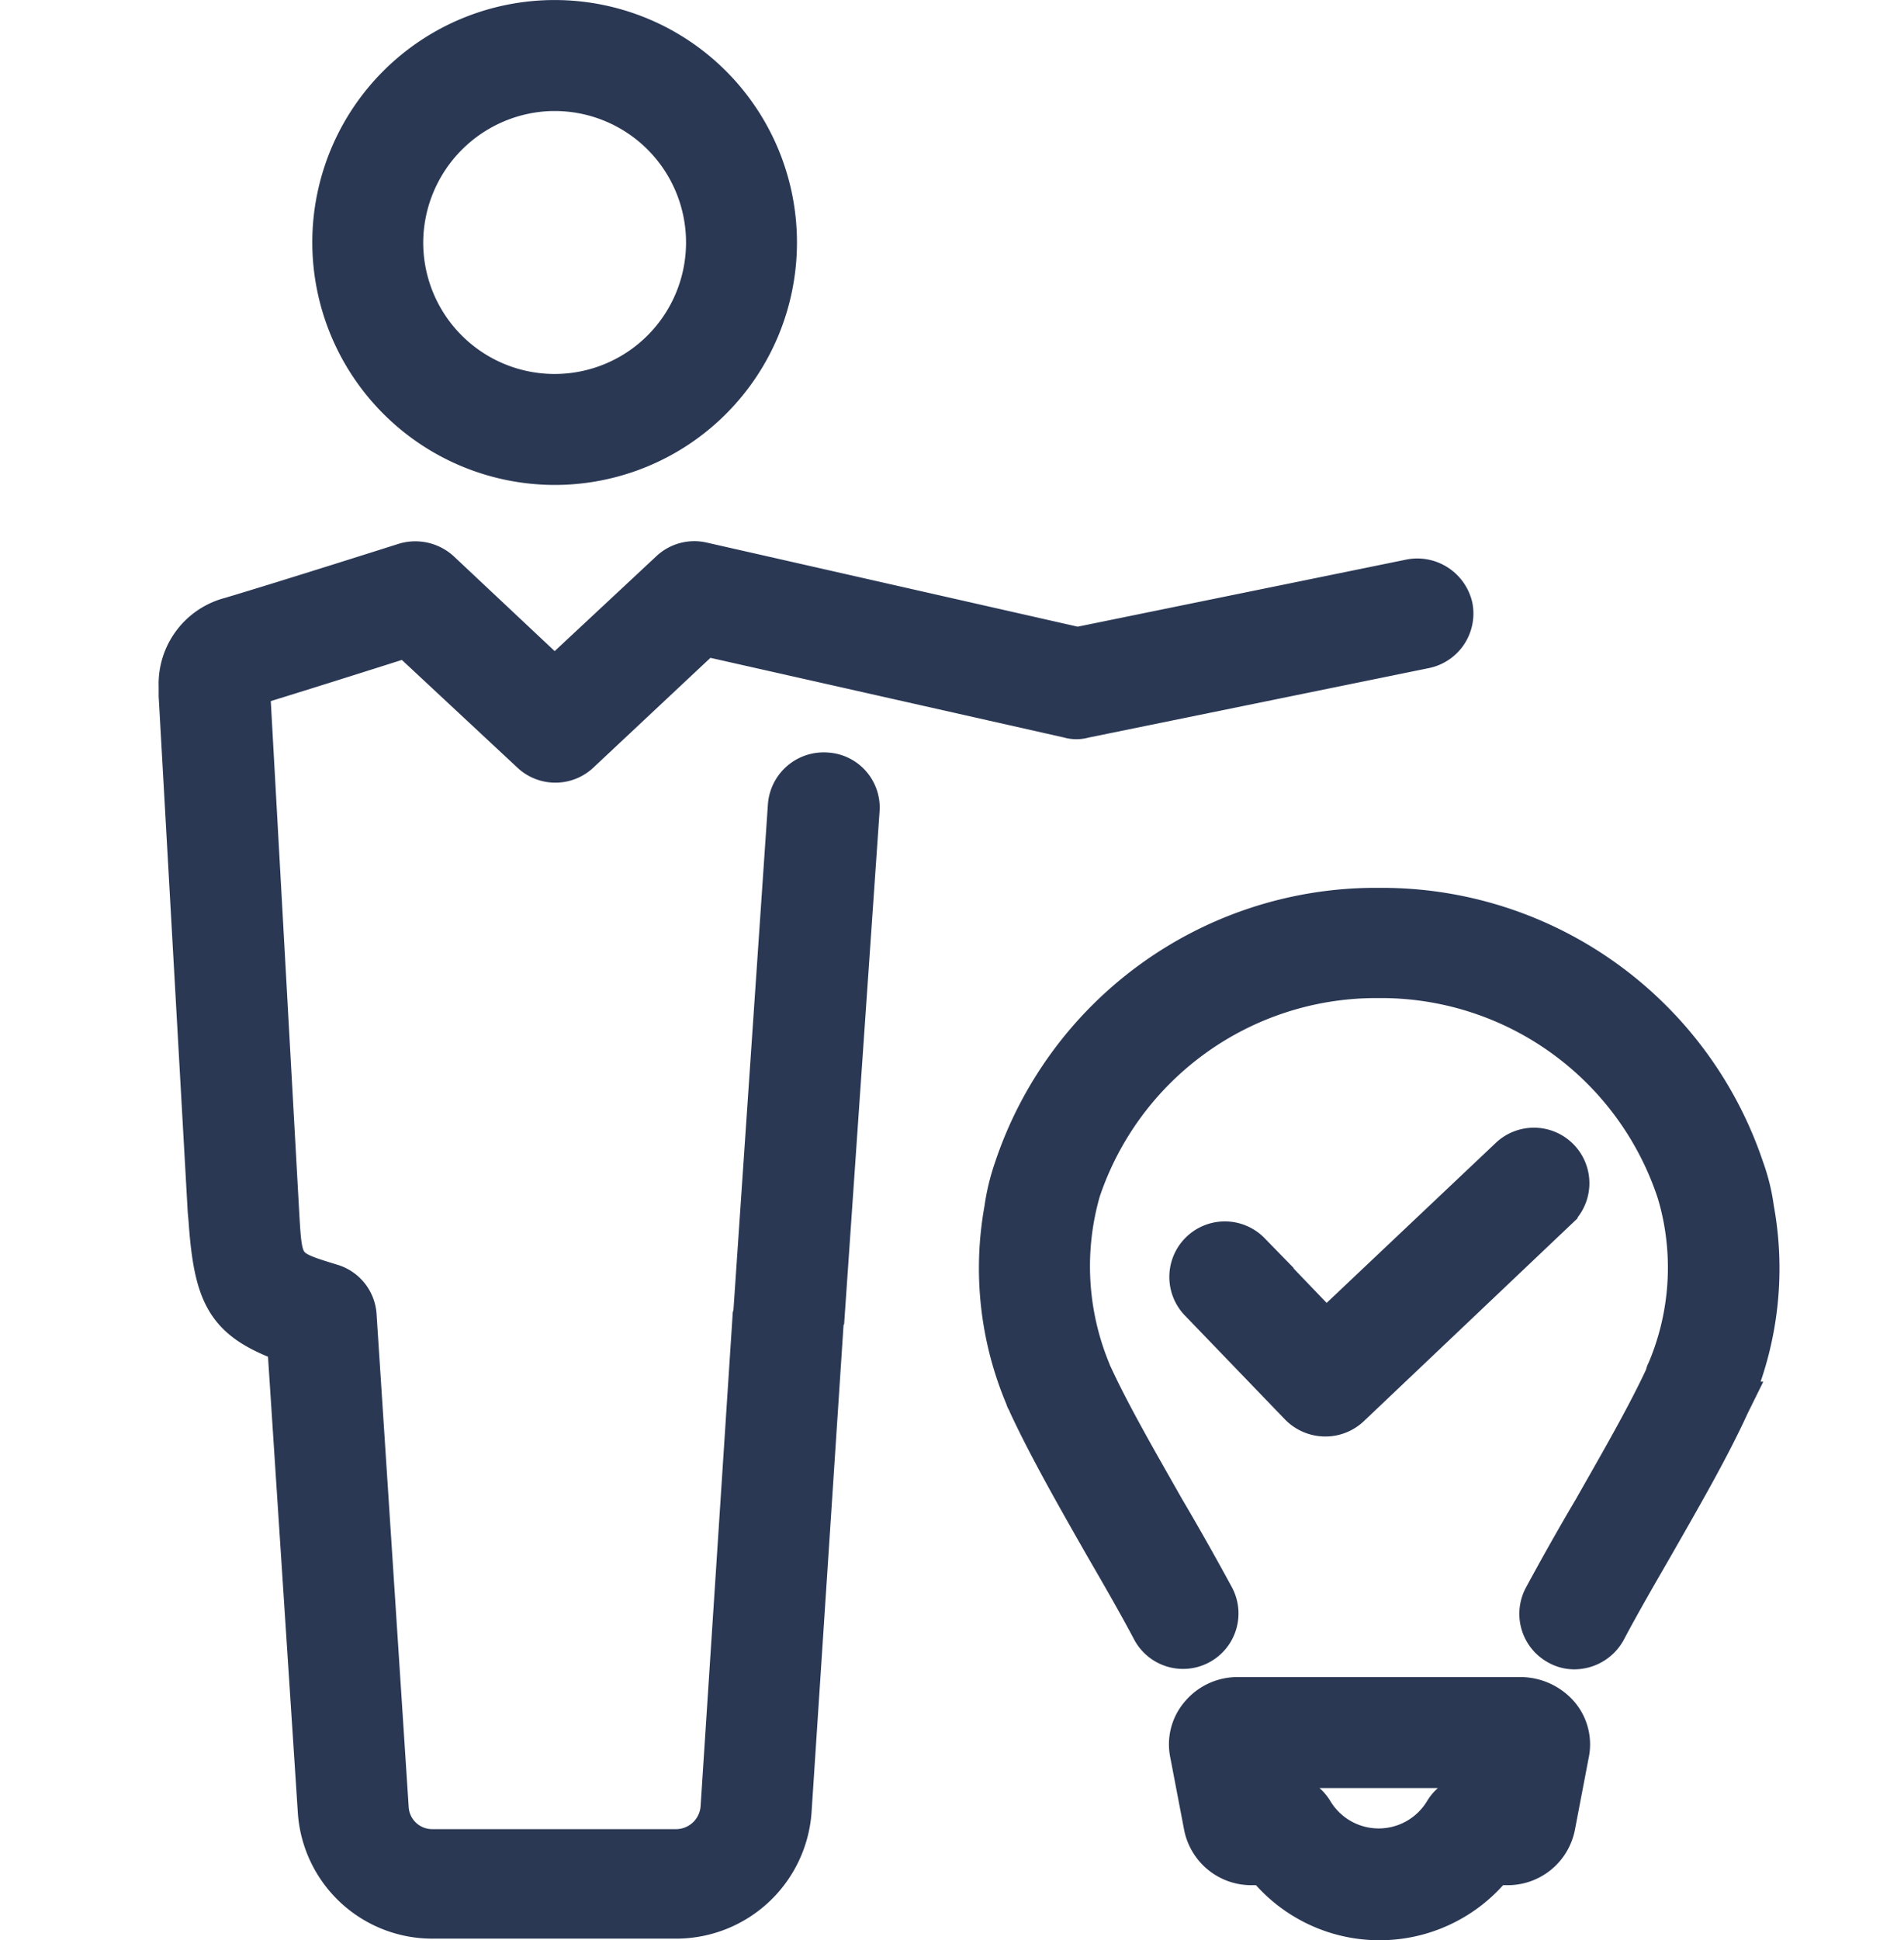
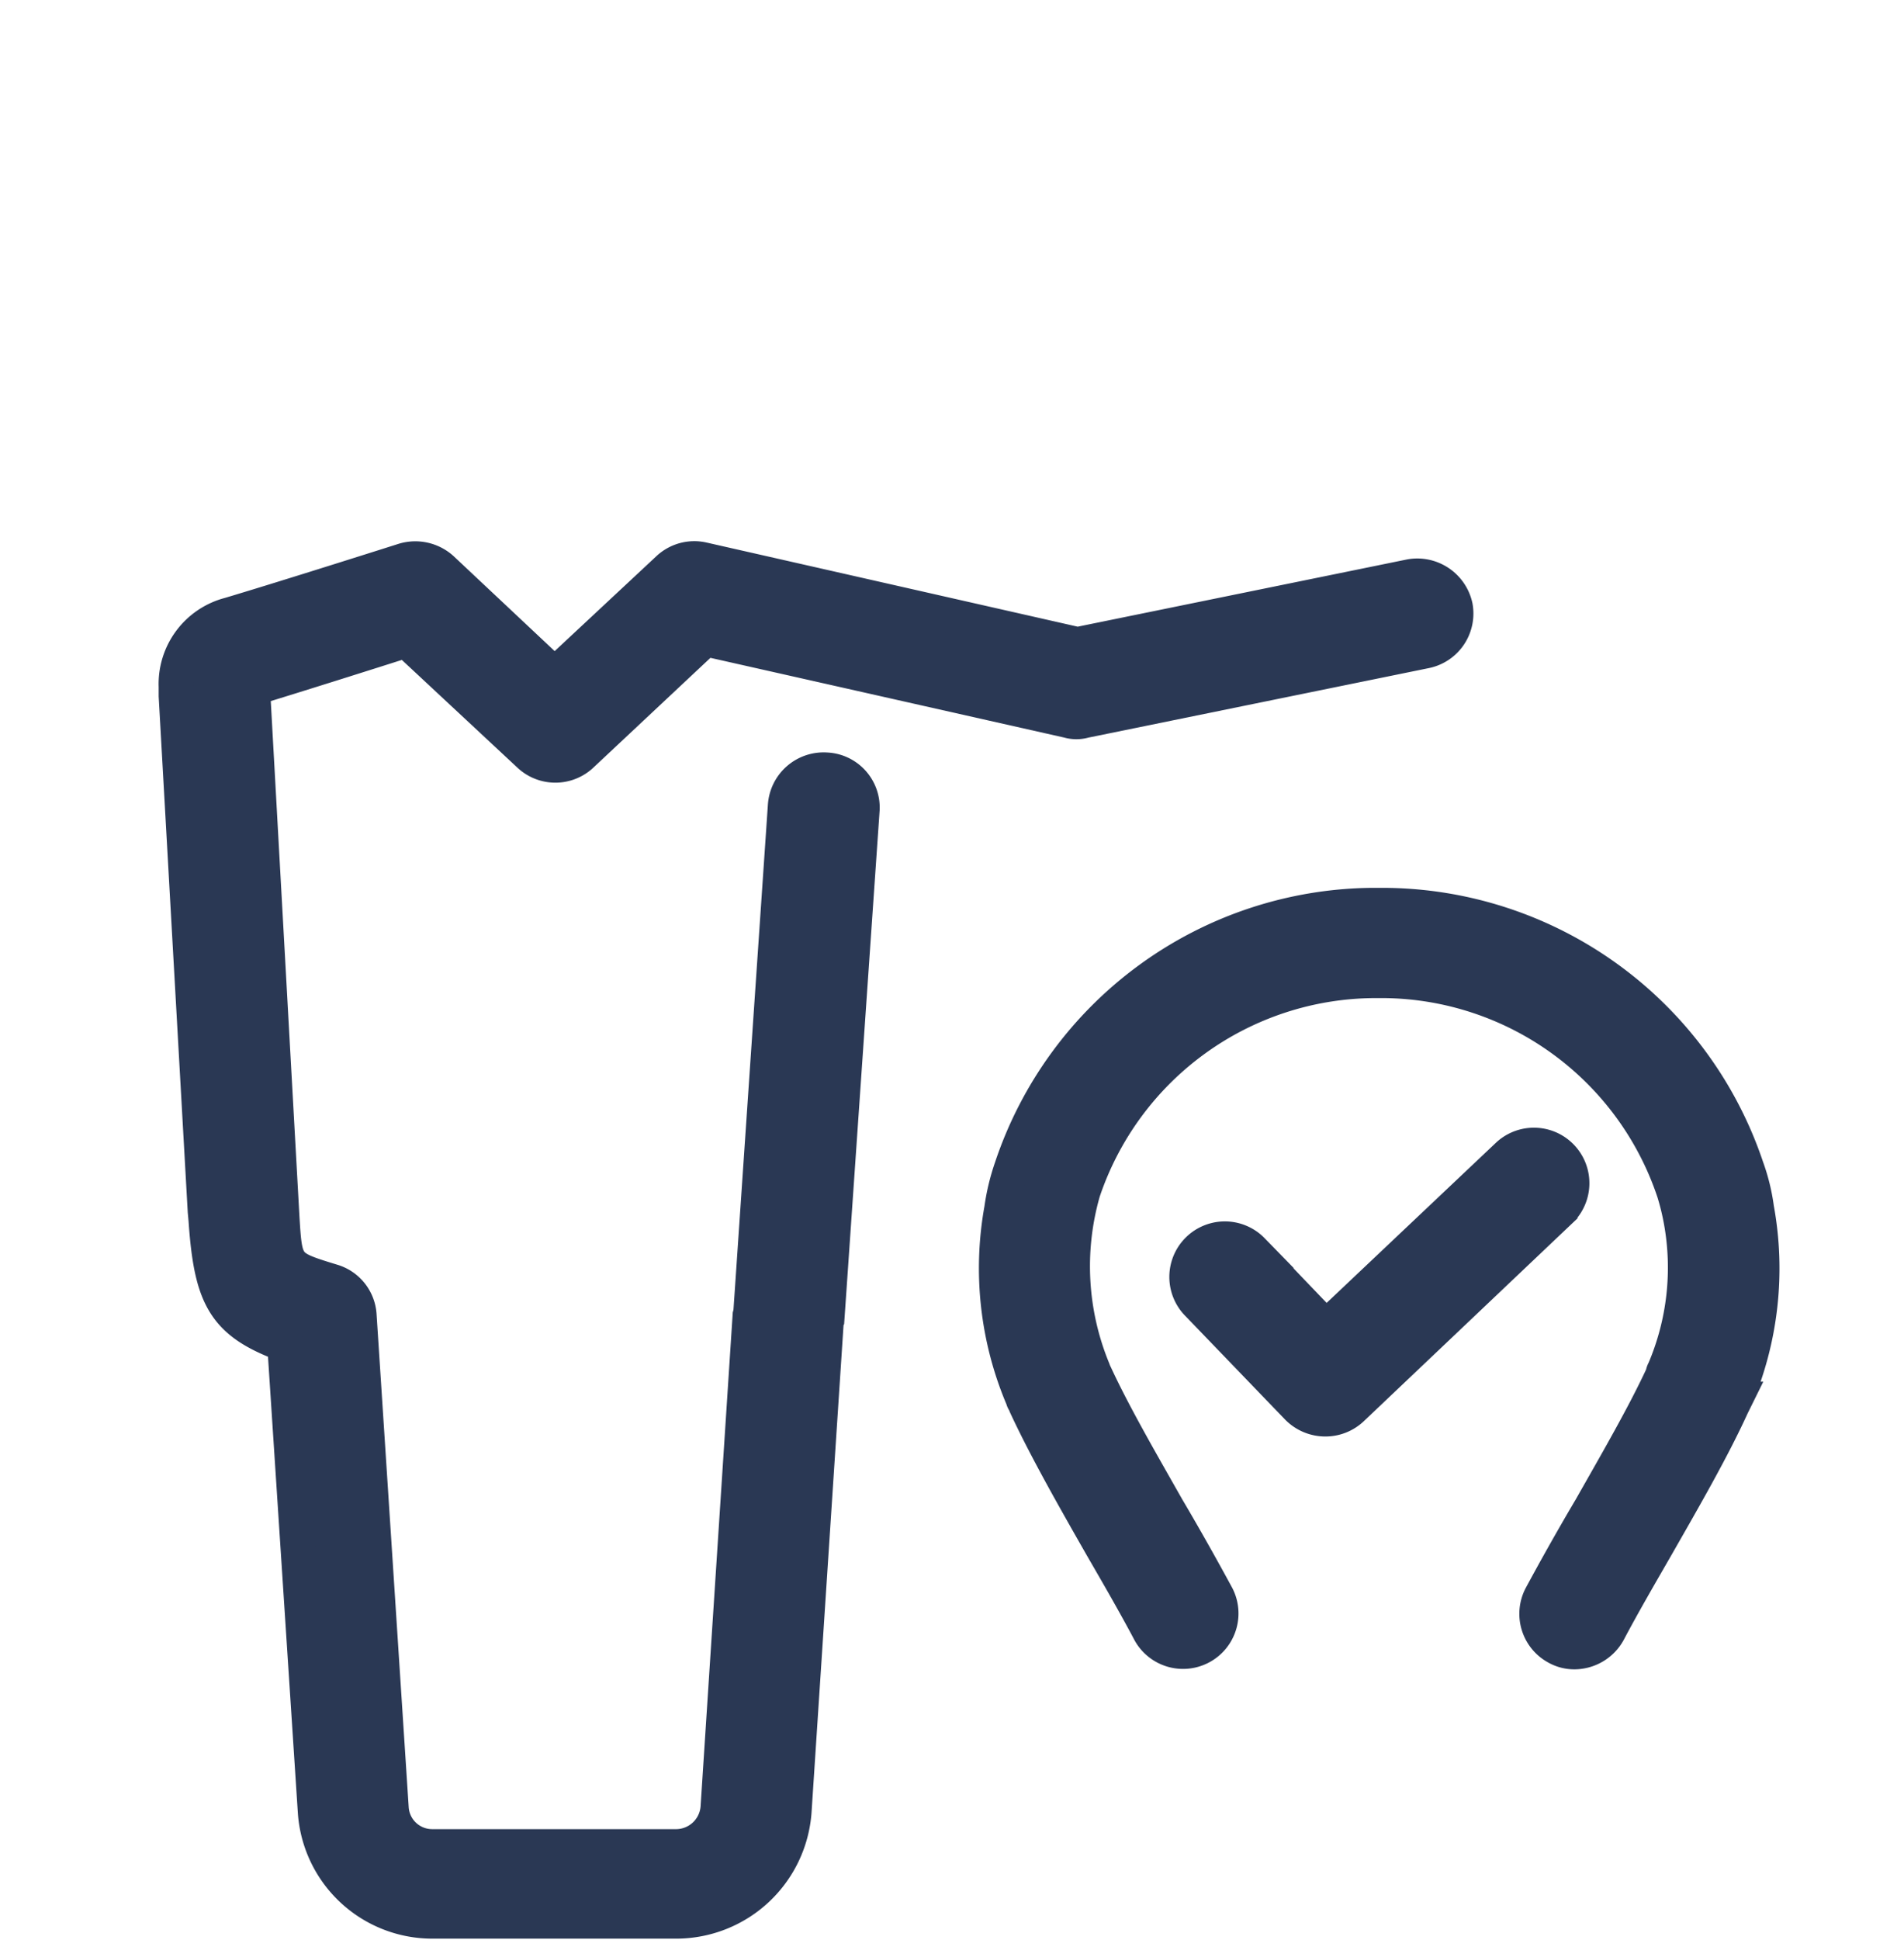
<svg xmlns="http://www.w3.org/2000/svg" width="54" height="55" viewBox="0 0 54 55">
  <g id="_4230516_business_idea_strategy_icon" data-name="4230516_business_idea_strategy_icon" transform="translate(-19 -2.6)">
    <g id="Raggruppa_60" data-name="Raggruppa 60">
      <path id="Tracciato_110" data-name="Tracciato 110" d="M161.451,158.507l5.918-5.615a1.073,1.073,0,1,0-1.474-1.561l-5.159,4.878-2.1-2.19a1.073,1.073,0,1,0-1.539,1.5l2.84,2.948a1.1,1.1,0,0,0,.78.325A1.086,1.086,0,0,0,161.451,158.507Z" transform="translate(-104.128 -115.971)" fill="#2a3854" stroke="#2a3854" stroke-width="1" />
      <path id="Tracciato_111" data-name="Tracciato 111" d="M153.464,128.485a5.5,5.5,0,0,0-.282-1.149,10.9,10.9,0,0,0-10.3-7.436h-.325a10.885,10.885,0,0,0-10.21,7.436,6.176,6.176,0,0,0-.282,1.171,9.416,9.416,0,0,0,.607,5.376.164.164,0,0,0,.043.087c.022.043.022.065.043.108.564,1.214,1.366,2.623,2.146,3.989.477.824.954,1.648,1.366,2.428a1.072,1.072,0,0,0,1.886-1.019c-.434-.8-.91-1.648-1.409-2.493-.737-1.3-1.517-2.645-2.038-3.772a1.058,1.058,0,0,1-.065-.152,7.7,7.7,0,0,1-.282-5.051,8.774,8.774,0,0,1,8.259-5.983h.3a8.765,8.765,0,0,1,8.216,6,7.063,7.063,0,0,1,.2.824,7.417,7.417,0,0,1-.477,4.227.308.308,0,0,0-.043.13c-.52,1.127-1.3,2.471-2.038,3.772-.5.845-.976,1.691-1.409,2.493a1.072,1.072,0,0,0,.434,1.452,1.007,1.007,0,0,0,.5.13,1.1,1.1,0,0,0,.954-.564c.412-.78.889-1.6,1.366-2.428.78-1.366,1.583-2.753,2.146-3.989a.164.164,0,0,1,.043-.087l.043-.087A9.4,9.4,0,0,0,153.464,128.485Z" transform="translate(-84.651 -91.632)" fill="#2a3854" stroke="#2a3854" stroke-width="1" />
-       <path id="Tracciato_112" data-name="Tracciato 112" d="M166.246,223.1H158.2a1.454,1.454,0,0,0-1.106.52,1.359,1.359,0,0,0-.3,1.171l.39,2.038A1.44,1.44,0,0,0,158.594,228h.369a4.213,4.213,0,0,0,6.547,0h.369a1.44,1.44,0,0,0,1.409-1.171l.39-2.038a1.359,1.359,0,0,0-.3-1.171A1.534,1.534,0,0,0,166.246,223.1Zm-.976,2.753h-.325a1.073,1.073,0,0,0-.932.52,2.1,2.1,0,0,1-3.6,0,1.073,1.073,0,0,0-.932-.52H159.2l-.108-.607H165.4Z" transform="translate(-104.111 -172.46)" fill="#2a3854" stroke="#2a3854" stroke-width="1" />
-       <path id="Tracciato_113" data-name="Tracciato 113" d="M50.473,15.847A6.373,6.373,0,1,0,44.1,9.473,6.384,6.384,0,0,0,50.473,15.847Zm0-10.6a4.227,4.227,0,1,1-4.227,4.227A4.247,4.247,0,0,1,50.473,5.246Z" transform="translate(-15.743)" fill="#2a3854" stroke="#2a3854" stroke-width="1" />
      <path id="Tracciato_114" data-name="Tracciato 114" d="M42.427,80.554a1.085,1.085,0,0,0-1.149,1L40.3,95.9a.939.939,0,0,1-.022.108l-.91,13.961a1.2,1.2,0,0,1-1.171,1.106H31.262a1.167,1.167,0,0,1-1.171-1.106l-.91-13.961a1.064,1.064,0,0,0-.759-.954c-1.344-.412-1.344-.412-1.431-1.864l-.824-14.806v-.152h0c1.214-.369,3.338-1.041,4.357-1.366l3.49,3.252a1.074,1.074,0,0,0,1.474,0L39,76.826l10.3,2.32a.813.813,0,0,0,.455,0l9.669-1.973a1.078,1.078,0,0,0,.845-1.257,1.1,1.1,0,0,0-1.257-.845L49.559,77,38.936,74.593a1.073,1.073,0,0,0-.976.26l-3.23,3.013-3.208-3.013a1.115,1.115,0,0,0-1.062-.238s-3.273,1.041-4.943,1.539A2.022,2.022,0,0,0,24,78.191v.26l.824,14.611.022.238c.152,2.211.52,2.9,2.233,3.534l.867,13.245a3.321,3.321,0,0,0,3.317,3.1H38.2a3.351,3.351,0,0,0,3.317-3.1l.91-13.852a.2.2,0,0,1,.022-.108l1-14.459A1.064,1.064,0,0,0,42.427,80.554Z" transform="translate(0 -56.124)" fill="#2a3854" stroke="#2a3854" stroke-width="1" />
    </g>
-     <rect id="Rettangolo_45" data-name="Rettangolo 45" width="54" height="54" transform="translate(19 3.1)" fill="rgba(240,240,240,0)" />
  </g>
</svg>